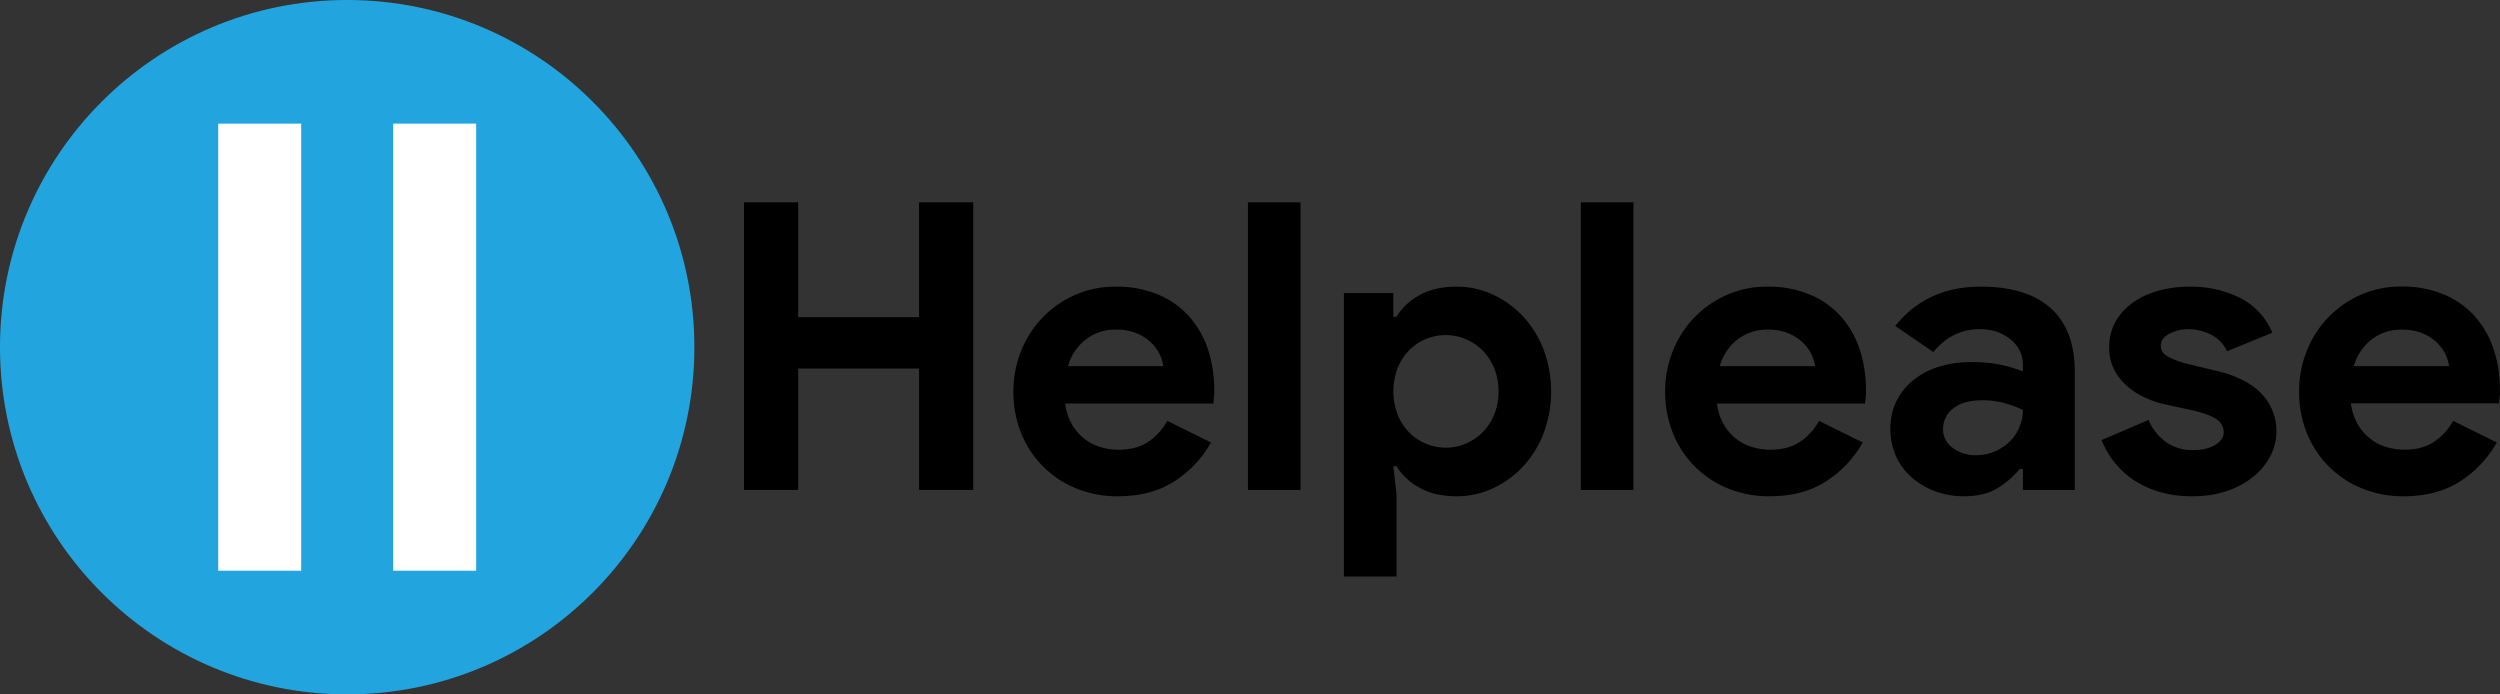
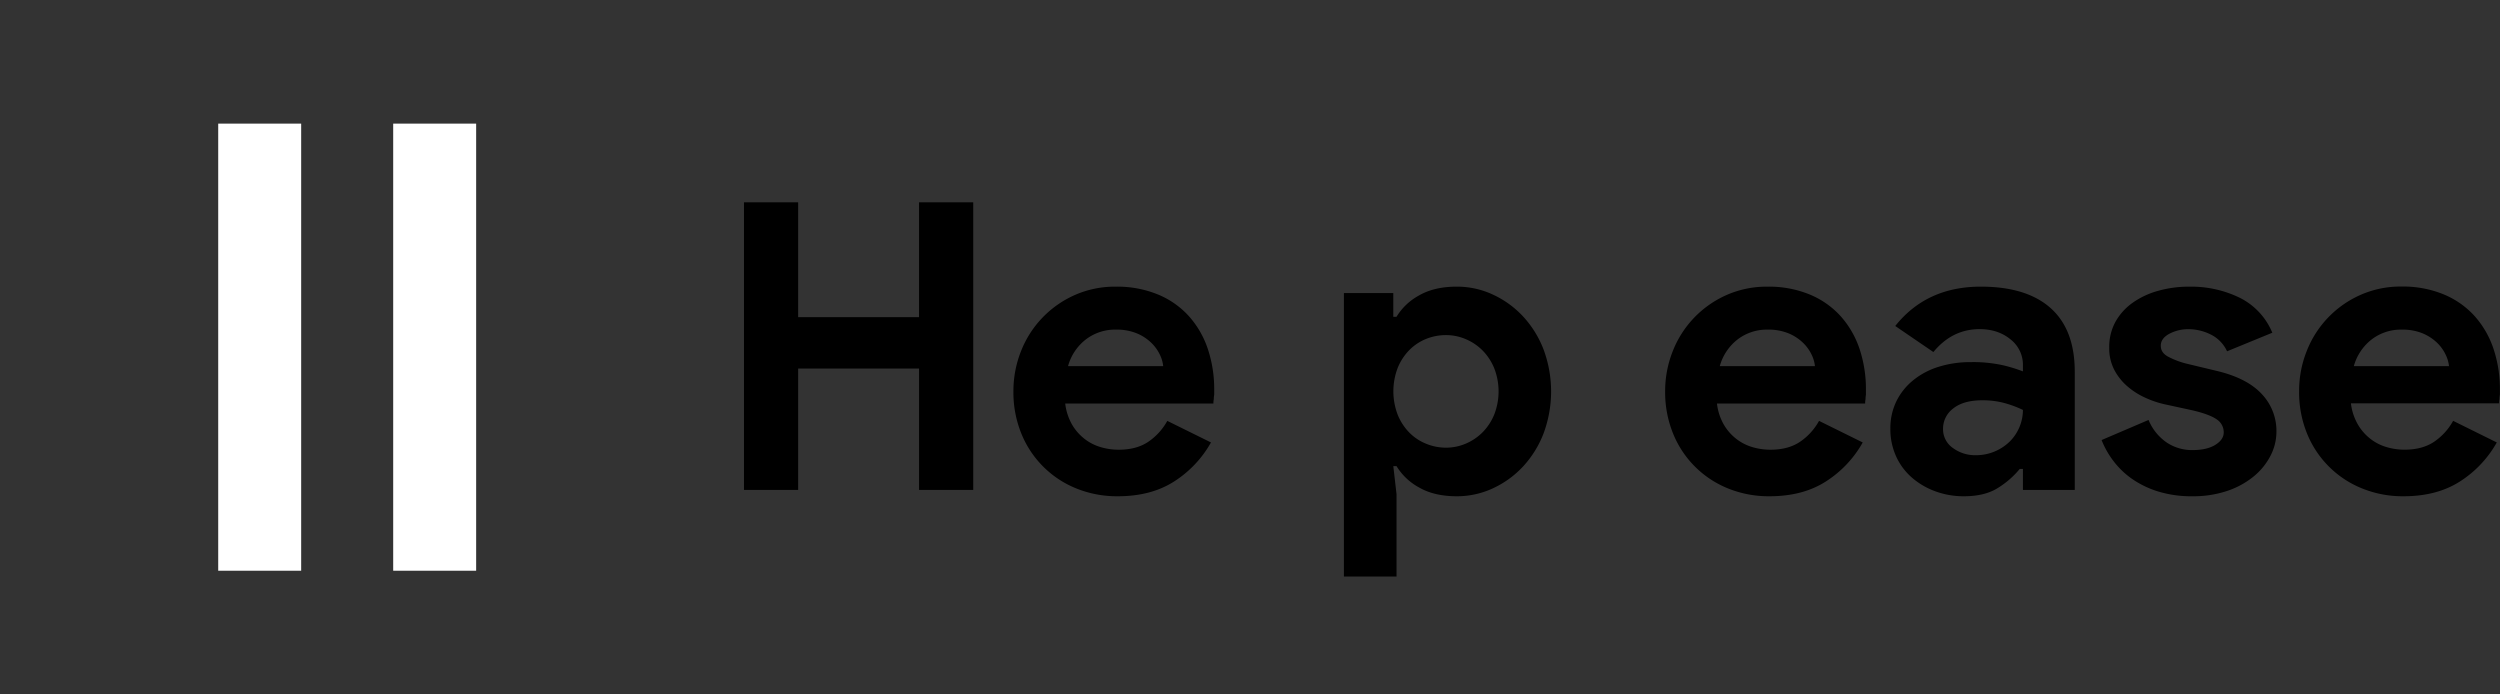
<svg xmlns="http://www.w3.org/2000/svg" viewBox="0 0 1224.71 340.16">
  <rect x="0" y="0" width="1224.71" height="340.16" fill="#333333" stroke="none" />
  <defs>
    <style>.cls-1{fill:#22a5df;isolation:isolate;}.cls-2{fill:#fff;}</style>
  </defs>
  <title>Fichier 1</title>
  <g id="Calque_2" data-name="Calque 2">
    <g id="Calque_1-2" data-name="Calque 1">
      <path d="M364.46,99.11H391v56.26h59.22V99.11h26.55V240H450.23V180.55H391V240H364.46Z" />
      <path d="M593.24,216.75a54,54,0,0,1-18,19.08q-11.31,7.28-27.64,7.28a53.07,53.07,0,0,1-20.36-3.84,48.55,48.55,0,0,1-26.95-27,53.53,53.53,0,0,1-3.83-20.55A52.86,52.86,0,0,1,500.19,172a50,50,0,0,1,26.27-27.44,48.42,48.42,0,0,1,20.16-4.13,52.49,52.49,0,0,1,20.66,3.84,42,42,0,0,1,15.14,10.62,45.66,45.66,0,0,1,9.25,16A61.91,61.91,0,0,1,594.82,191v2.36a12.39,12.39,0,0,0-.2,2.16,11.2,11.2,0,0,0-.2,2.17H521.83a27.22,27.22,0,0,0,3.25,10.13,24.5,24.5,0,0,0,6.1,7.08,23.65,23.65,0,0,0,8,4.13,30.88,30.88,0,0,0,8.86,1.28q8.85,0,14.65-4a29.49,29.49,0,0,0,9.15-10.13Zm-23.41-37.38a16.75,16.75,0,0,0-1.67-5.7,20,20,0,0,0-4.33-5.9,22.56,22.56,0,0,0-7.08-4.53,26.19,26.19,0,0,0-10.13-1.77,23.6,23.6,0,0,0-14.56,4.72,24.88,24.88,0,0,0-8.85,13.18Z" />
-       <path d="M611.34,240V99.11h25.77V240Z" />
      <path d="M658.36,143.57h24.19v11.61h1.58a29.26,29.26,0,0,1,11-10.43q7.49-4.32,18.49-4.33a41.68,41.68,0,0,1,17.61,3.84A47.18,47.18,0,0,1,746,154.88a50.53,50.53,0,0,1,10.13,16.23,59.05,59.05,0,0,1,0,41.31A50.53,50.53,0,0,1,746,228.65a47,47,0,0,1-14.76,10.62,41.68,41.68,0,0,1-17.61,3.84q-11,0-18.49-4.33a29.24,29.24,0,0,1-11-10.42h-1.58l1.58,13.77v40.32H658.36Zm50,75.74a24.65,24.65,0,0,0,9.74-2,25.78,25.78,0,0,0,8.17-5.51,26.81,26.81,0,0,0,5.7-8.65,31.22,31.22,0,0,0,0-22.82,26.86,26.86,0,0,0-5.7-8.66,25.78,25.78,0,0,0-8.17-5.51,24.65,24.65,0,0,0-9.74-2,25.8,25.8,0,0,0-9.73,1.87,24.34,24.34,0,0,0-8.17,5.41,26.86,26.86,0,0,0-5.7,8.66,32.12,32.12,0,0,0,0,23.21,26.86,26.86,0,0,0,5.7,8.66,24.34,24.34,0,0,0,8.17,5.41A25.61,25.61,0,0,0,708.32,219.31Z" />
-       <path d="M774.42,240V99.11h25.77V240Z" />
      <path d="M912.52,216.75a54,54,0,0,1-18,19.08q-11.31,7.28-27.64,7.28a53,53,0,0,1-20.36-3.84,48.55,48.55,0,0,1-26.95-27,53.53,53.53,0,0,1-3.84-20.55A52.86,52.86,0,0,1,819.47,172a50,50,0,0,1,26.26-27.44,48.5,48.5,0,0,1,20.17-4.13,52.44,52.44,0,0,1,20.65,3.84,42.17,42.17,0,0,1,15.15,10.62,45.81,45.81,0,0,1,9.25,16A62.18,62.18,0,0,1,914.09,191v2.36a13.35,13.35,0,0,0-.19,2.16,11.2,11.2,0,0,0-.2,2.17H841.11a27,27,0,0,0,3.25,10.13,24.35,24.35,0,0,0,6.1,7.08,23.65,23.65,0,0,0,8,4.13,30.88,30.88,0,0,0,8.86,1.28q8.85,0,14.65-4a29.49,29.49,0,0,0,9.15-10.13Zm-23.41-37.38a16.75,16.75,0,0,0-1.67-5.7,20,20,0,0,0-4.33-5.9,22.56,22.56,0,0,0-7.08-4.53,26.19,26.19,0,0,0-10.13-1.77,23.6,23.6,0,0,0-14.56,4.72,24.88,24.88,0,0,0-8.85,13.18Z" />
      <path d="M991,229.73h-1.57a43.6,43.6,0,0,1-10.92,9.45q-6.39,3.93-16.43,3.93A39.86,39.86,0,0,1,948,240.65a36.47,36.47,0,0,1-11.51-6.79,30.23,30.23,0,0,1-7.67-10.42,32.1,32.1,0,0,1-2.76-13.38A30.21,30.21,0,0,1,929,196.59a30.67,30.67,0,0,1,8.27-10.33,37.17,37.17,0,0,1,12.49-6.59,51.72,51.72,0,0,1,15.64-2.27A68,68,0,0,1,981,178.88a74.77,74.77,0,0,1,10,3.05v-3a15.72,15.72,0,0,0-6.1-12.69q-6.09-5-15.14-5-13.38,0-22.63,11.22L928.45,159.7q15.34-19.27,41.9-19.28,22.44,0,34.24,10.53t11.8,31.18V240H991Zm0-28.92a54.26,54.26,0,0,0-9.34-3.44,41.17,41.17,0,0,0-10.53-1.28q-9.24,0-14.26,4a12.31,12.31,0,0,0-5,9.93,11.14,11.14,0,0,0,4.82,9.44A18.3,18.3,0,0,0,967.8,223a23.65,23.65,0,0,0,16.82-6.78A21.93,21.93,0,0,0,991,200.81Z" />
      <path d="M1074,243.11a55.25,55.25,0,0,1-16.82-2.36,46.26,46.26,0,0,1-12.79-6.2,40.57,40.57,0,0,1-9.15-8.85,42.53,42.53,0,0,1-5.7-10.13l23-9.84a24.89,24.89,0,0,0,9,11.12,22.38,22.38,0,0,0,12.49,3.64q7.08,0,11.21-2.56c2.75-1.7,4.13-3.74,4.13-6.1a7.54,7.54,0,0,0-3.44-6.39Q1082.48,203,1074,201l-13.58-2.95a46.52,46.52,0,0,1-9.34-3.15,36,36,0,0,1-8.75-5.51,27.73,27.73,0,0,1-6.5-8.06,22.85,22.85,0,0,1-2.55-11,25.51,25.51,0,0,1,3-12.59,28.31,28.31,0,0,1,8.36-9.34,39.77,39.77,0,0,1,12.49-5.9,55.46,55.46,0,0,1,15.44-2.07,54.32,54.32,0,0,1,24.59,5.41A33.35,33.35,0,0,1,1113.17,163L1091,172.09a17.1,17.1,0,0,0-8.07-8.26,24.36,24.36,0,0,0-10.62-2.56,19.71,19.71,0,0,0-9.64,2.27c-2.76,1.51-4.13,3.44-4.13,5.8s1.14,4,3.44,5.31a40,40,0,0,0,9.34,3.54l14.76,3.54q14.74,3.54,21.93,11.31a26.22,26.22,0,0,1,7.18,18.4,25.72,25.72,0,0,1-3,12,32.16,32.16,0,0,1-8.36,10.13,41,41,0,0,1-13,7A52.22,52.22,0,0,1,1074,243.11Z" />
      <path d="M1223.14,216.75a54,54,0,0,1-18,19.08q-11.33,7.28-27.64,7.28a53,53,0,0,1-20.36-3.84,48.55,48.55,0,0,1-27-27,53.53,53.53,0,0,1-3.84-20.55,52.67,52.67,0,0,1,3.74-19.78,49.89,49.89,0,0,1,26.26-27.44,48.49,48.49,0,0,1,20.16-4.13,52.46,52.46,0,0,1,20.66,3.84,42.17,42.17,0,0,1,15.15,10.62,45.79,45.79,0,0,1,9.24,16,61.91,61.91,0,0,1,3.15,20.07v2.36a13.44,13.44,0,0,0-.2,2.16,11.24,11.24,0,0,0-.19,2.17h-72.59A27,27,0,0,0,1155,207.8a24.5,24.5,0,0,0,6.1,7.08,23.69,23.69,0,0,0,8,4.13,30.76,30.76,0,0,0,8.85,1.28q8.85,0,14.66-4a29.56,29.56,0,0,0,9.14-10.13Zm-23.41-37.38a16.79,16.79,0,0,0-1.68-5.7,19.91,19.91,0,0,0-4.32-5.9,22.79,22.79,0,0,0-7.08-4.53,26.24,26.24,0,0,0-10.14-1.77,23.57,23.57,0,0,0-14.55,4.72,25,25,0,0,0-8.86,13.18Z" />
-       <circle class="cls-1" cx="170.08" cy="170.08" r="170.08" />
      <rect class="cls-2" x="106.9" y="60.56" width="40.64" height="219.03" />
      <rect class="cls-2" x="192.62" y="60.56" width="40.64" height="219.03" />
    </g>
  </g>
</svg>